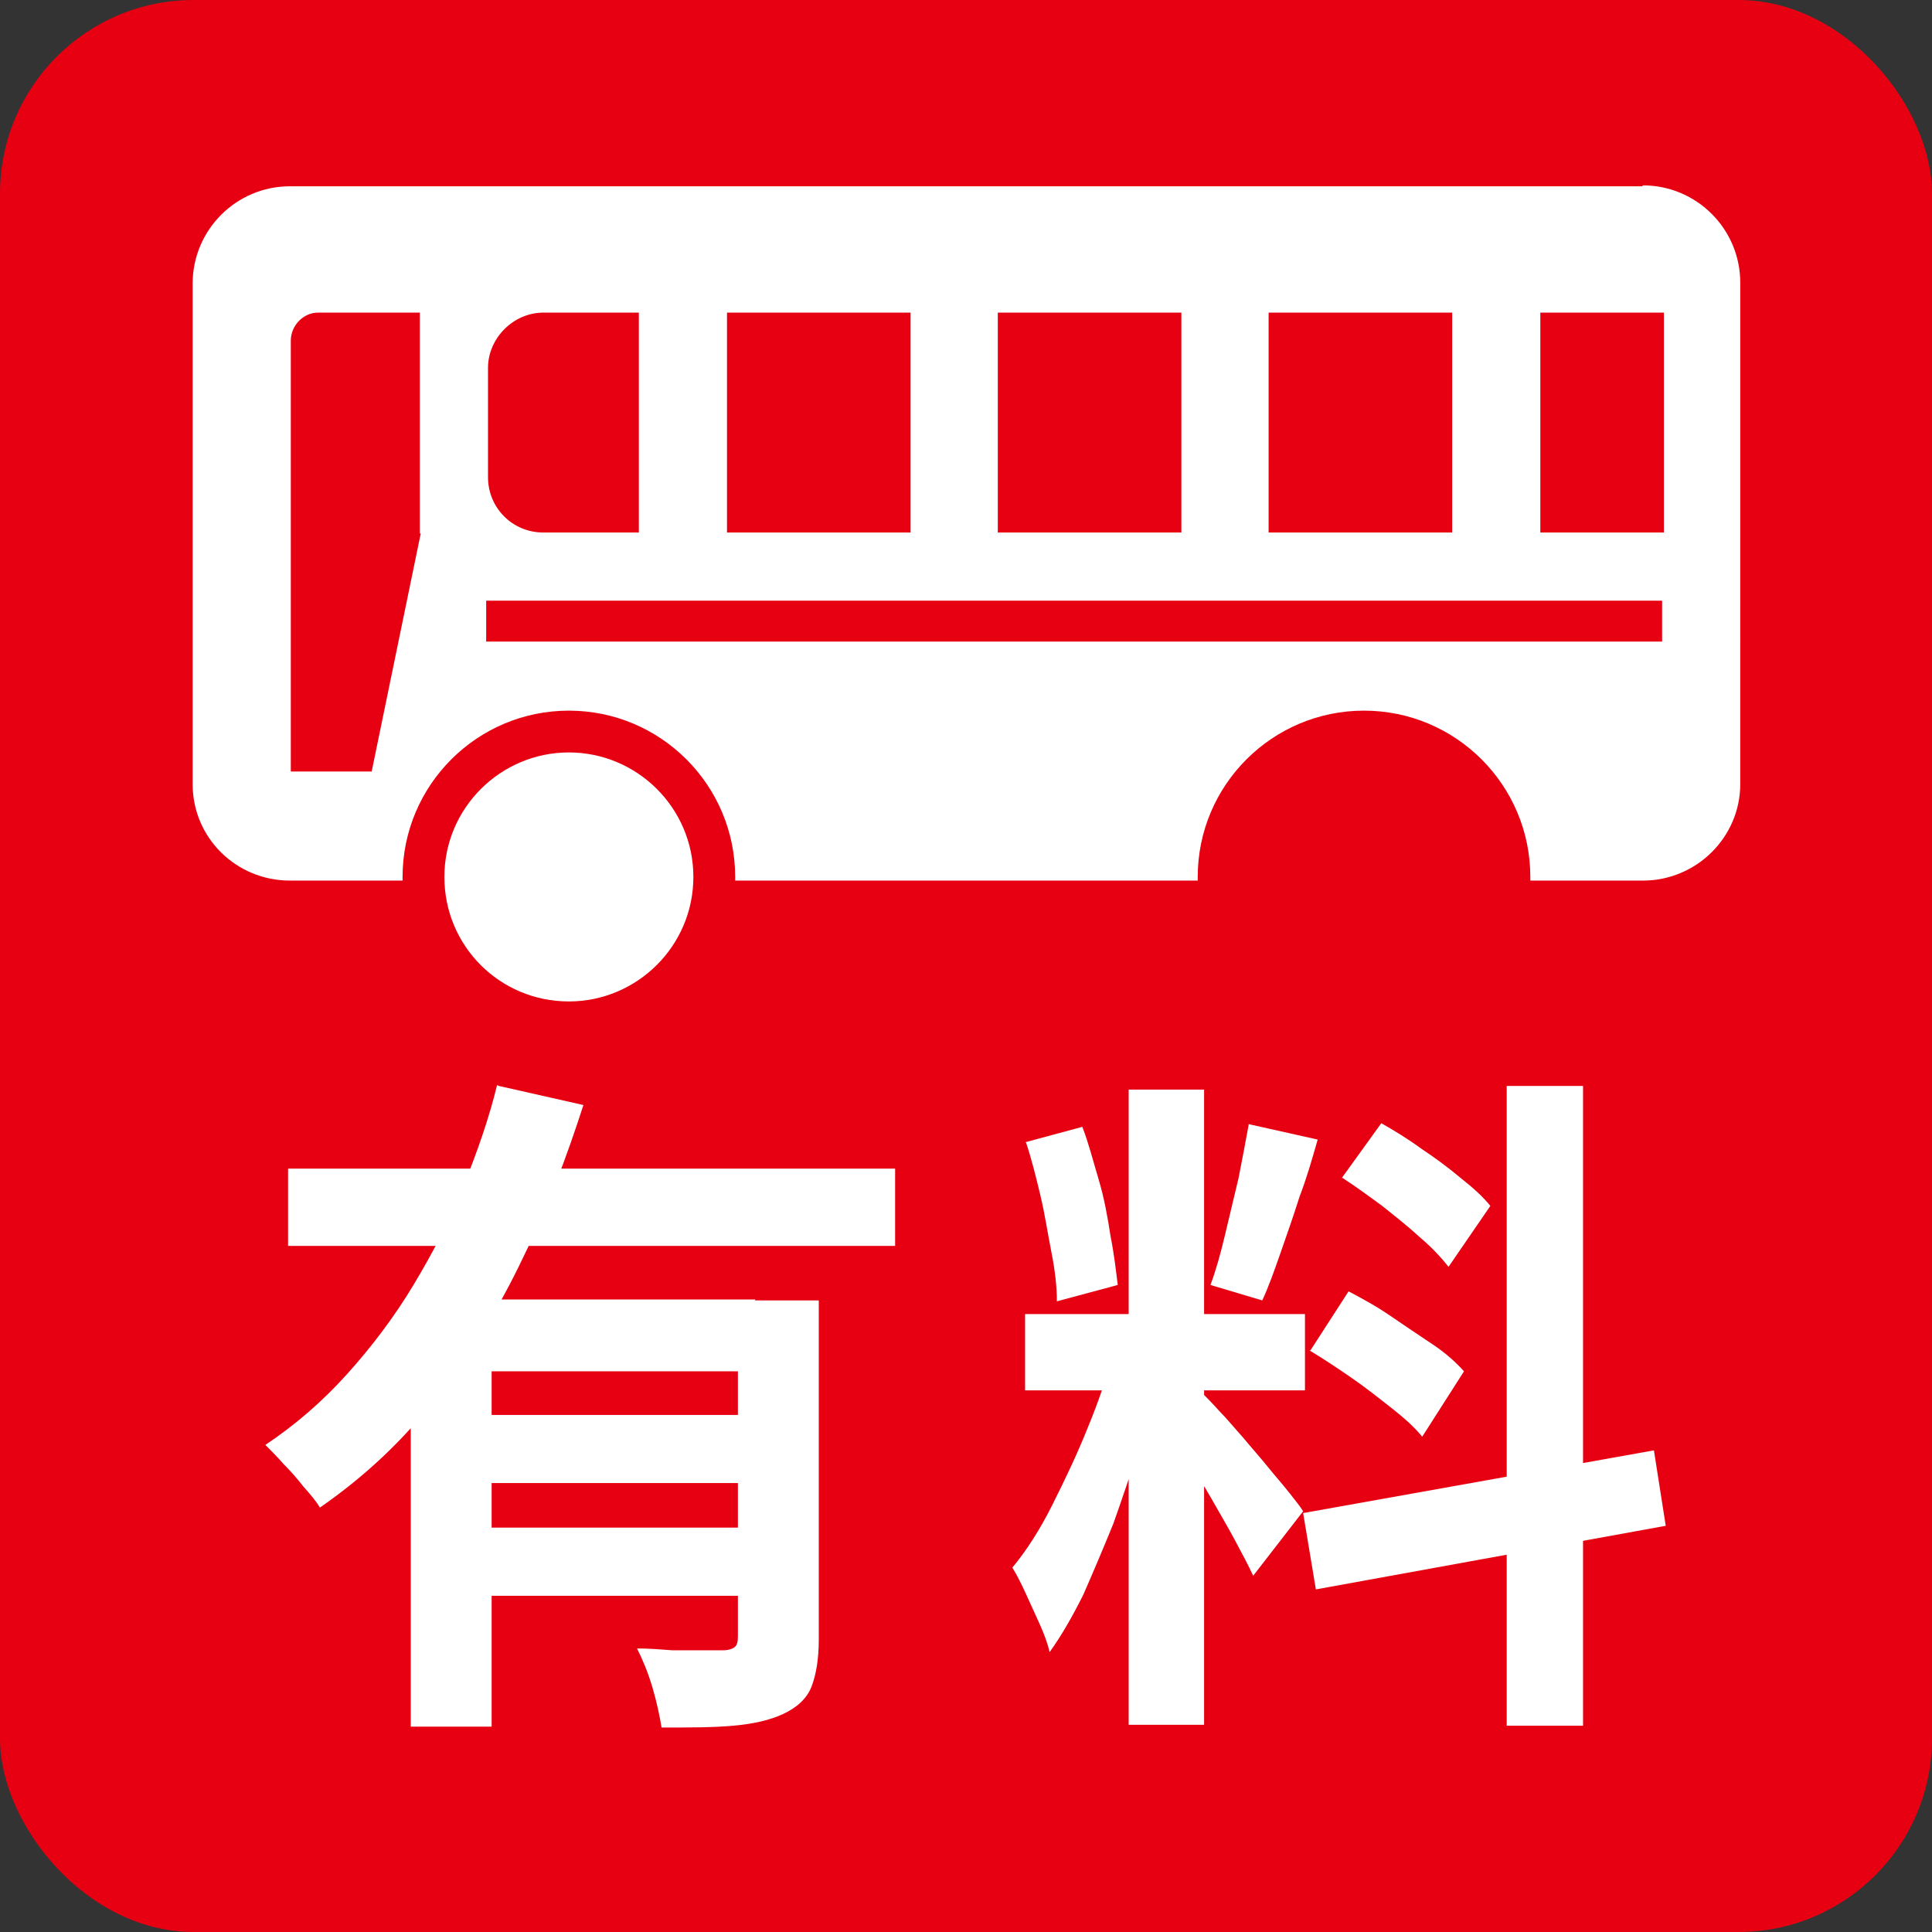
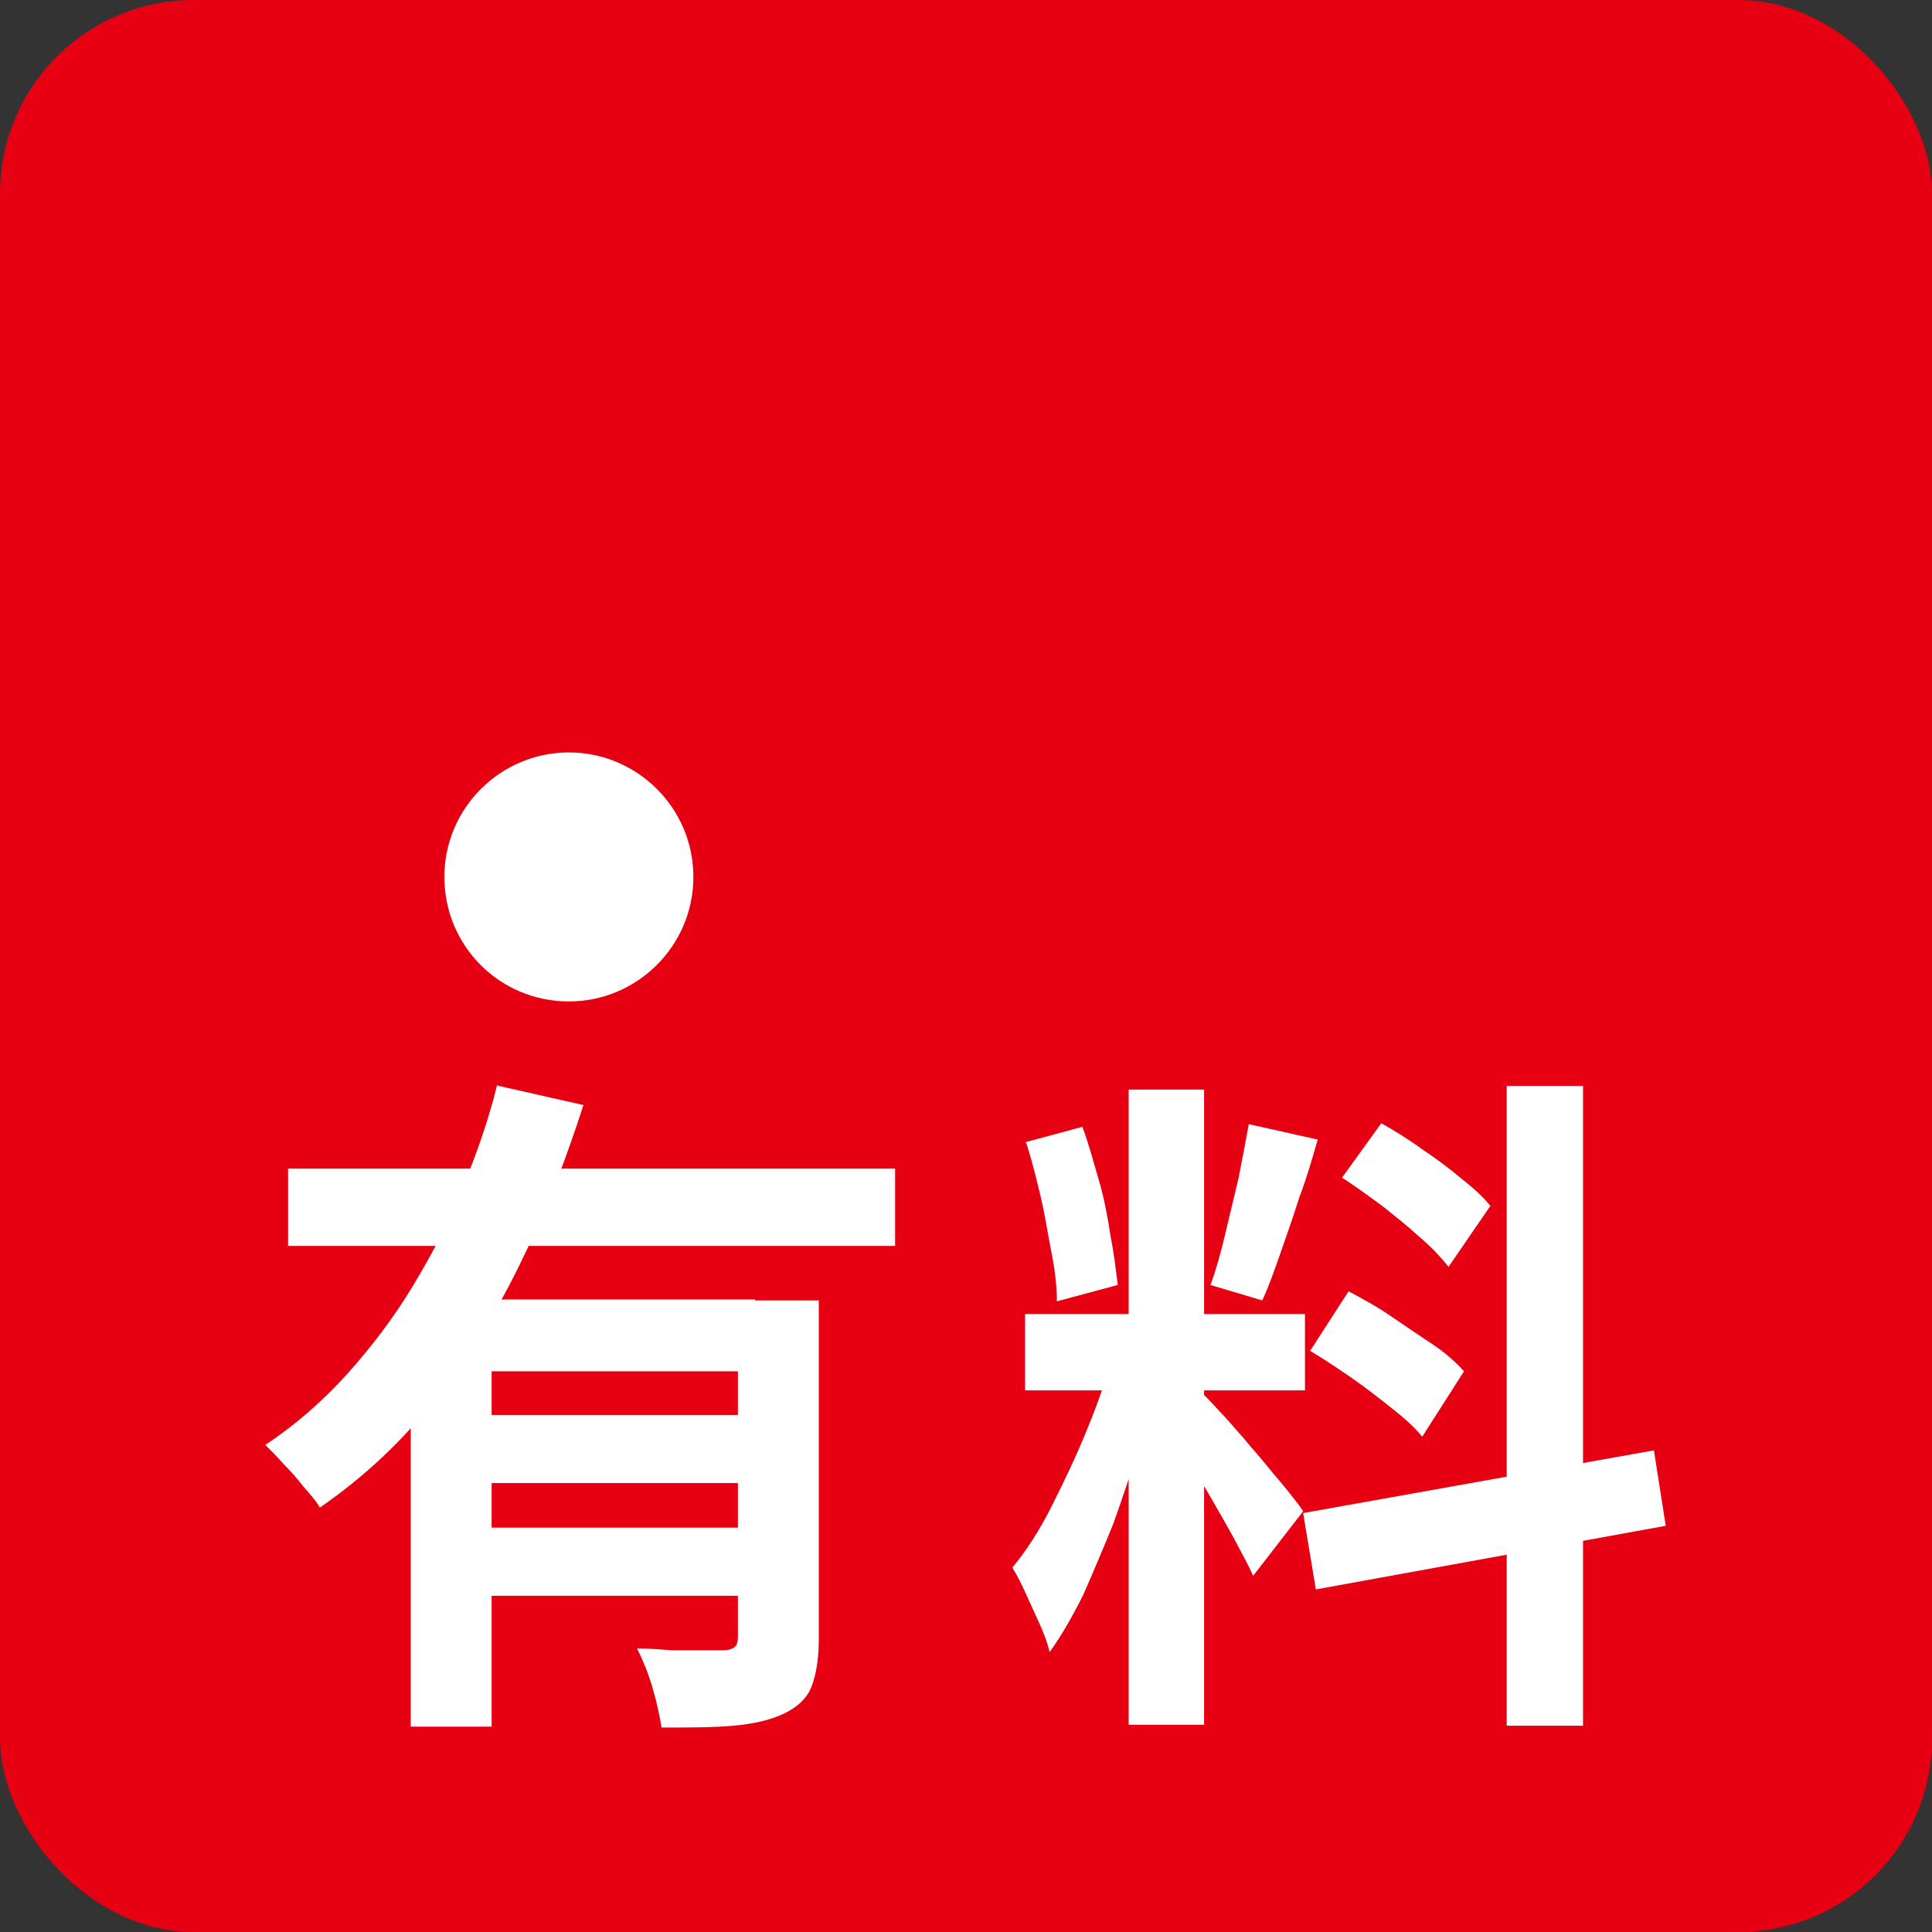
<svg xmlns="http://www.w3.org/2000/svg" id="_レイヤー_2" data-name="レイヤー 2" viewBox="0 0 21.26 21.26">
  <rect x="0" y="0" width="21.26" height="21.26" fill="#333333" stroke="none" />
  <defs>
    <style>
      .cls-1 {
        fill: #e60012;
      }

      .cls-2 {
        fill: #fff;
      }
    </style>
  </defs>
  <g id="_レイヤー_1-2" data-name="レイヤー 1">
    <rect class="cls-1" width="21.26" height="21.26" rx="2.13" ry="2.13" />
    <path class="cls-2" d="m6.26,11.02c-.76,0-1.37-.61-1.37-1.37s.62-1.37,1.37-1.37,1.37.61,1.37,1.37-.62,1.37-1.37,1.37" />
-     <path class="cls-2" d="m18.07,2.05H3.19c-.59,0-1.07.48-1.07,1.07v5.51c0,.59.48,1.06,1.07,1.06h1.24s0-.03,0-.04c0-1.01.82-1.83,1.83-1.83s1.83.82,1.83,1.83c0,.01,0,.03,0,.04h5.09s0-.03,0-.04c0-1.01.82-1.83,1.83-1.83s1.83.82,1.83,1.83c0,.01,0,.03,0,.04h1.24c.59,0,1.07-.48,1.07-1.06V3.11c0-.59-.48-1.07-1.07-1.07m-13.45,3.83l-.54,2.62h-.89V3.83h0v-.08c0-.17.14-.31.3-.31h1.12v2.43Zm9.33-2.43h2.02v2.42h-2.02v-2.42Zm-2.98,0h2.02v2.42h-2.02v-2.42Zm-2.98,0h2.02v2.42h-2.02v-2.42Zm-2.63.61c0-.33.28-.61.61-.61h1.05v2.42h-1.05c-.34,0-.61-.27-.61-.61v-1.2Zm12.94,3.01H5.35v-.45h12.94v.45Zm0-1.2h-1.36v-2.42h1.36v2.42Z" />
    <g>
      <path class="cls-2" d="m5.49,11.95l.93.21c-.18.56-.39,1.12-.66,1.67-.26.55-.58,1.07-.95,1.54-.37.48-.8.88-1.29,1.22-.04-.07-.1-.14-.18-.23-.07-.09-.14-.17-.22-.25-.07-.08-.14-.15-.2-.21.33-.22.63-.48.9-.78.27-.3.52-.63.73-.98.21-.35.4-.71.55-1.09.15-.37.28-.74.37-1.11Zm-2.33.91h6.69v.85H3.17v-.85Zm1.36,1.44h3.79v.79h-2.9v3.91h-.89v-4.7Zm.67,1.27h3.25v.75h-3.25v-.75Zm0,1.24h3.25v.75h-3.25v-.75Zm2.94-2.5h.88v3.73c0,.22-.03.39-.08.52s-.16.23-.31.3c-.15.07-.33.11-.55.13-.22.02-.48.02-.79.02-.02-.12-.05-.27-.1-.44-.05-.17-.11-.31-.17-.43.13,0,.26.01.39.02.13,0,.25,0,.35,0h.21c.06,0,.11-.02.13-.04s.03-.05.03-.11v-3.71Z" />
      <path class="cls-2" d="m12.26,14.9l.5.25c-.07.25-.14.51-.23.79s-.18.55-.28.83c-.11.27-.22.53-.33.78-.12.24-.24.45-.37.63-.02-.09-.06-.2-.11-.31-.05-.11-.1-.22-.15-.33-.05-.11-.1-.21-.15-.29.15-.18.3-.41.44-.69s.27-.55.39-.85c.12-.29.21-.56.28-.81Zm-.98-2.33l.63-.17c.07.18.12.38.18.58s.1.42.13.62c.04.2.06.38.08.54l-.67.18c0-.16-.02-.34-.06-.54s-.07-.41-.12-.62c-.05-.21-.1-.41-.16-.59Zm0,1.89h3.08v.84h-3.08v-.84Zm1.14-2.47h.83v6.99h-.83v-6.99Zm.82,3.35s.1.1.18.19c.08.08.16.18.26.29.09.11.19.22.27.32s.17.2.24.29.12.15.15.2l-.55.71c-.05-.11-.12-.24-.2-.39s-.17-.3-.26-.46-.19-.31-.28-.45-.17-.25-.23-.34l.41-.35Zm.5-2.97l.76.17c-.06.21-.12.42-.2.63-.07.22-.14.42-.21.62-.07.2-.13.37-.2.52l-.57-.17c.06-.16.11-.34.16-.55.05-.21.1-.42.15-.63.04-.21.08-.41.11-.58Zm.6,4.28l3.86-.69.13.83-3.85.7-.14-.84Zm.08-1.79l.42-.65c.15.08.3.16.46.27s.31.21.46.31c.15.1.26.2.35.3l-.46.72c-.08-.1-.19-.2-.33-.31s-.29-.23-.45-.34-.31-.21-.46-.3Zm.34-1.89l.44-.61c.14.08.29.17.44.28.15.1.3.21.43.32.14.11.25.21.33.31l-.46.67c-.08-.1-.18-.21-.31-.32-.13-.12-.27-.23-.42-.35-.15-.11-.3-.22-.44-.31Zm1.82-1.02h.84v7.04h-.84v-7.04Z" />
    </g>
  </g>
</svg>